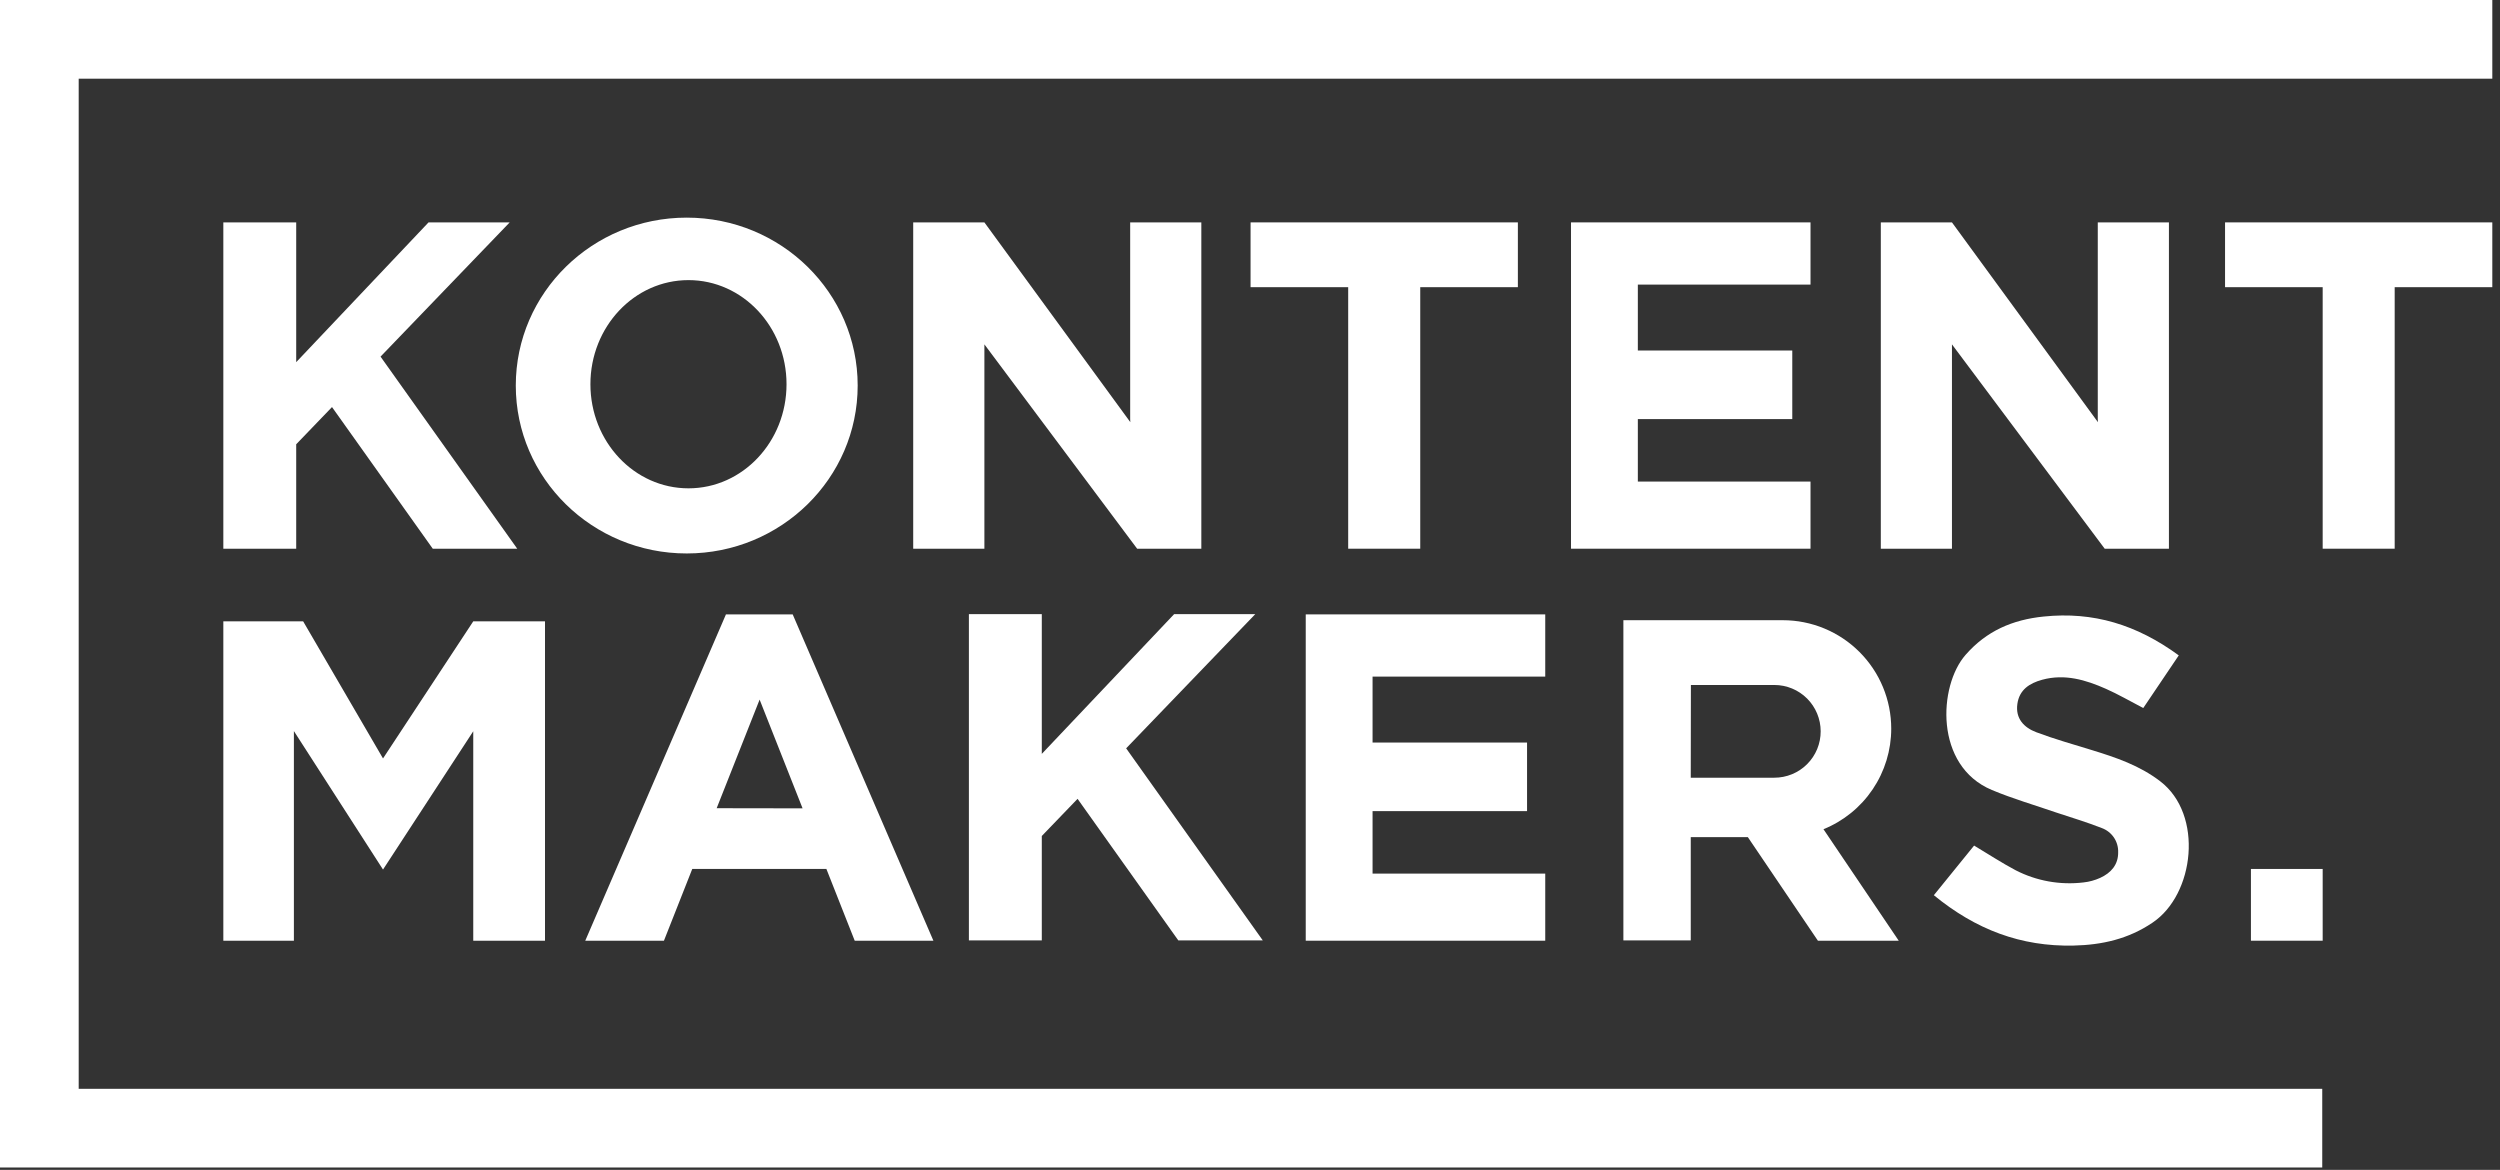
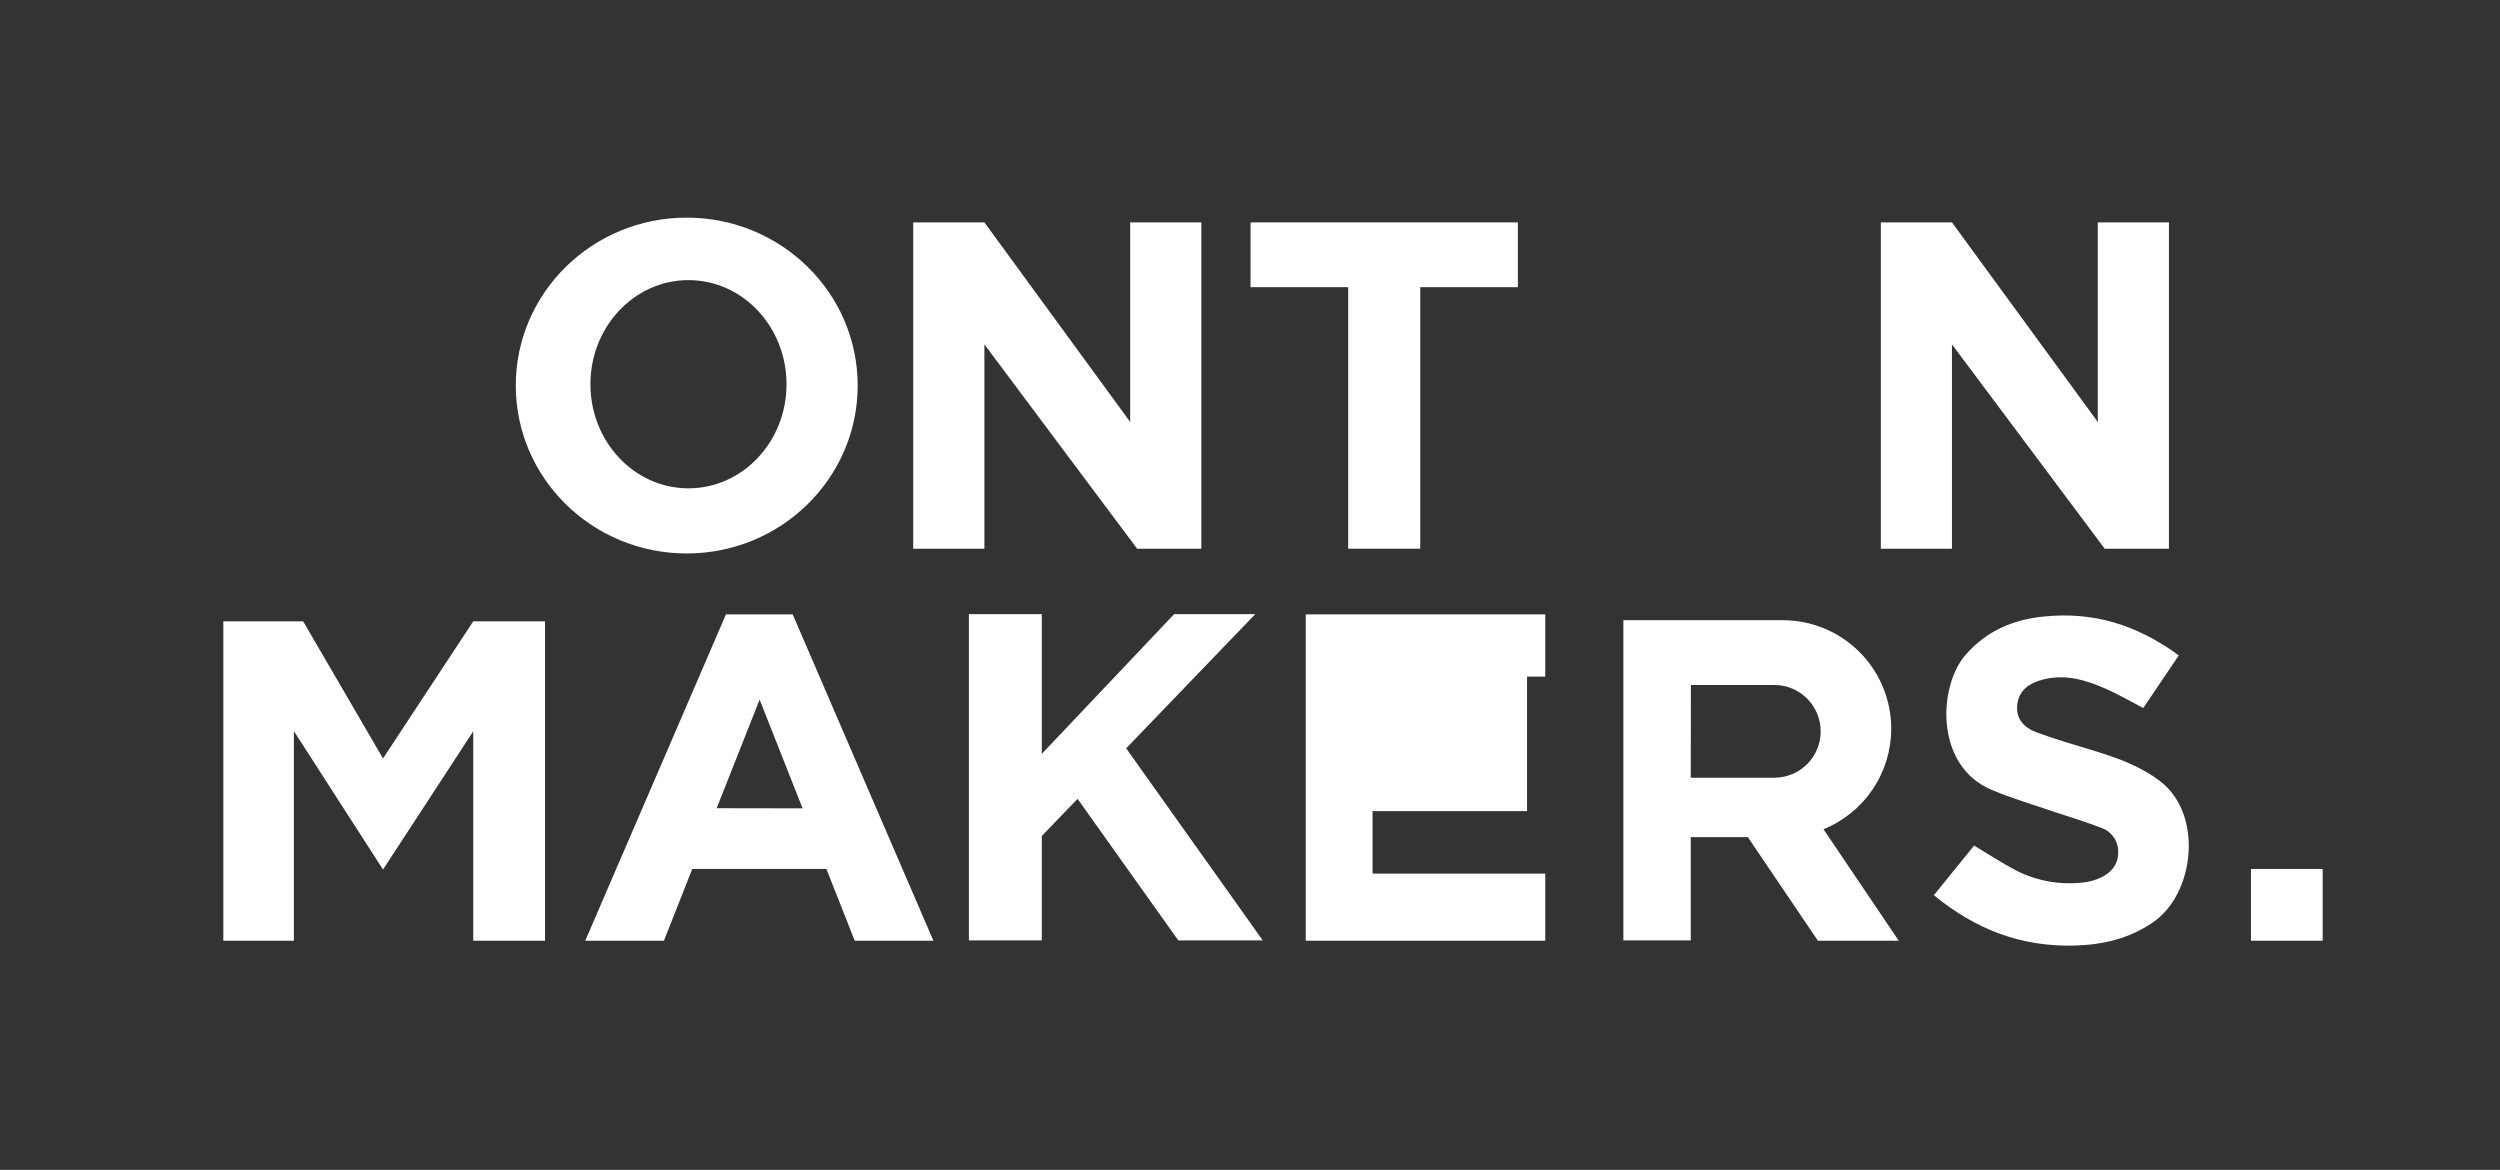
<svg xmlns="http://www.w3.org/2000/svg" width="156" height="73" viewBox="0 0 156 73" fill="none">
  <rect x="0" y="0" width="156" height="73" fill="#333333" stroke="none" />
-   <path d="M155.52 4.91V0H0V72.852H144.908V67.942H4.91V4.91H155.52Z" fill="white" />
-   <path d="M27.004 34.239H32.275L23.746 22.253L31.805 13.877H26.741L18.483 22.599V13.877H13.936V34.239H18.483V27.723L20.717 25.401L27.004 34.239Z" fill="white" />
  <path d="M42.851 13.58C36.961 13.58 32.185 18.271 32.185 24.058C32.185 29.846 36.961 34.536 42.851 34.536C48.74 34.536 53.519 29.843 53.519 24.058C53.519 18.273 48.743 13.58 42.851 13.58ZM42.961 30.472C39.581 30.472 36.842 27.562 36.842 23.975C36.842 20.389 39.581 17.479 42.961 17.479C46.34 17.479 49.079 20.386 49.079 23.975C49.079 27.565 46.34 30.472 42.961 30.472Z" fill="white" />
  <path d="M73.527 58.682H78.798L70.272 46.696L78.33 38.321H73.267L65.008 47.042V38.321H60.459V58.682H65.008V52.166L67.24 49.847L73.527 58.682Z" fill="white" />
  <path d="M70.523 13.877V26.151L70.533 26.344L61.426 13.877H56.984V34.239H61.426V21.488L70.957 34.239H74.963V13.877H70.523Z" fill="white" />
  <path d="M94.715 13.877H78.035V17.92H84.127V34.239H88.623V17.92H94.715V13.877Z" fill="white" />
-   <path d="M112.976 17.759V13.877H98.031V34.239H112.976V30.05H102.201V26.151H111.838V21.872H102.201V17.759H112.976Z" fill="white" />
  <path d="M130.901 13.877V26.151L130.911 26.344L121.802 13.877H117.363V34.239H121.802V21.488L131.333 34.239H135.341V13.877H130.901Z" fill="white" />
-   <path d="M155.52 13.877H138.843V17.92H144.935V34.239H149.428V17.92H155.52V13.877Z" fill="white" />
-   <path d="M96.423 42.22V38.338H81.478V58.7H96.423V54.513H85.648V50.614H95.288V46.335H85.648V42.22H96.423Z" fill="white" />
+   <path d="M96.423 42.22V38.338H81.478V58.7H96.423V54.513H85.648V50.614H95.288V46.335V42.22H96.423Z" fill="white" />
  <path d="M29.531 38.772L23.9 47.327L18.917 38.772H13.936V58.7H18.339V45.619L23.9 54.26L29.531 45.631V58.7H34.008V38.772H29.531Z" fill="white" />
  <path d="M53.334 58.7H58.244L49.471 38.355V38.34H45.292V38.355L36.52 58.7H41.43L43.197 54.223H51.567L53.334 58.7ZM44.72 50.432L47.4 43.655L50.081 50.441L44.72 50.432Z" fill="white" />
  <path d="M144.935 54.223H140.458V58.7H144.935V54.223Z" fill="white" />
  <path d="M113.437 58.7H118.481L113.785 51.743C115.035 51.236 116.104 50.369 116.857 49.251C117.611 48.133 118.013 46.816 118.013 45.468C118.013 44.579 117.838 43.699 117.498 42.878C117.158 42.056 116.659 41.31 116.03 40.682C115.402 40.054 114.655 39.555 113.834 39.215C113.013 38.875 112.133 38.701 111.244 38.701H101.299V58.682H105.503V52.237H109.065L113.437 58.7ZM105.512 42.743H110.72C111.486 42.743 112.221 43.048 112.763 43.589C113.304 44.131 113.609 44.865 113.61 45.631C113.611 46.012 113.537 46.39 113.392 46.742C113.246 47.094 113.033 47.414 112.763 47.684C112.494 47.953 112.174 48.166 111.821 48.311C111.469 48.456 111.091 48.53 110.71 48.529H105.503L105.512 42.743Z" fill="white" />
  <path d="M135.955 40.896L133.74 44.181C132.909 43.75 132.181 43.324 131.415 42.985C130.148 42.424 128.842 42.032 127.431 42.417C126.634 42.636 126.008 43.043 125.884 43.923C125.752 44.842 126.303 45.404 127.066 45.692C128.199 46.118 129.366 46.447 130.524 46.803C132.032 47.266 133.506 47.761 134.798 48.753C137.51 50.824 136.949 55.819 134.31 57.579C132.814 58.59 131.177 58.965 129.383 59.004C126.111 59.075 123.291 58.01 120.672 55.861L123.184 52.764C124.115 53.322 124.924 53.853 125.777 54.304C127.079 54.974 128.553 55.238 130.007 55.064C130.368 55.026 130.721 54.929 131.052 54.779C131.722 54.472 132.181 53.962 132.173 53.188C132.185 52.858 132.092 52.534 131.908 52.261C131.723 51.989 131.457 51.781 131.147 51.669C130.209 51.301 129.242 51.011 128.289 50.695C126.954 50.234 125.591 49.839 124.29 49.294C120.698 47.79 120.954 42.797 122.653 40.862C123.956 39.373 125.577 38.669 127.526 38.472C130.619 38.153 133.331 38.976 135.955 40.896Z" fill="white" />
</svg>